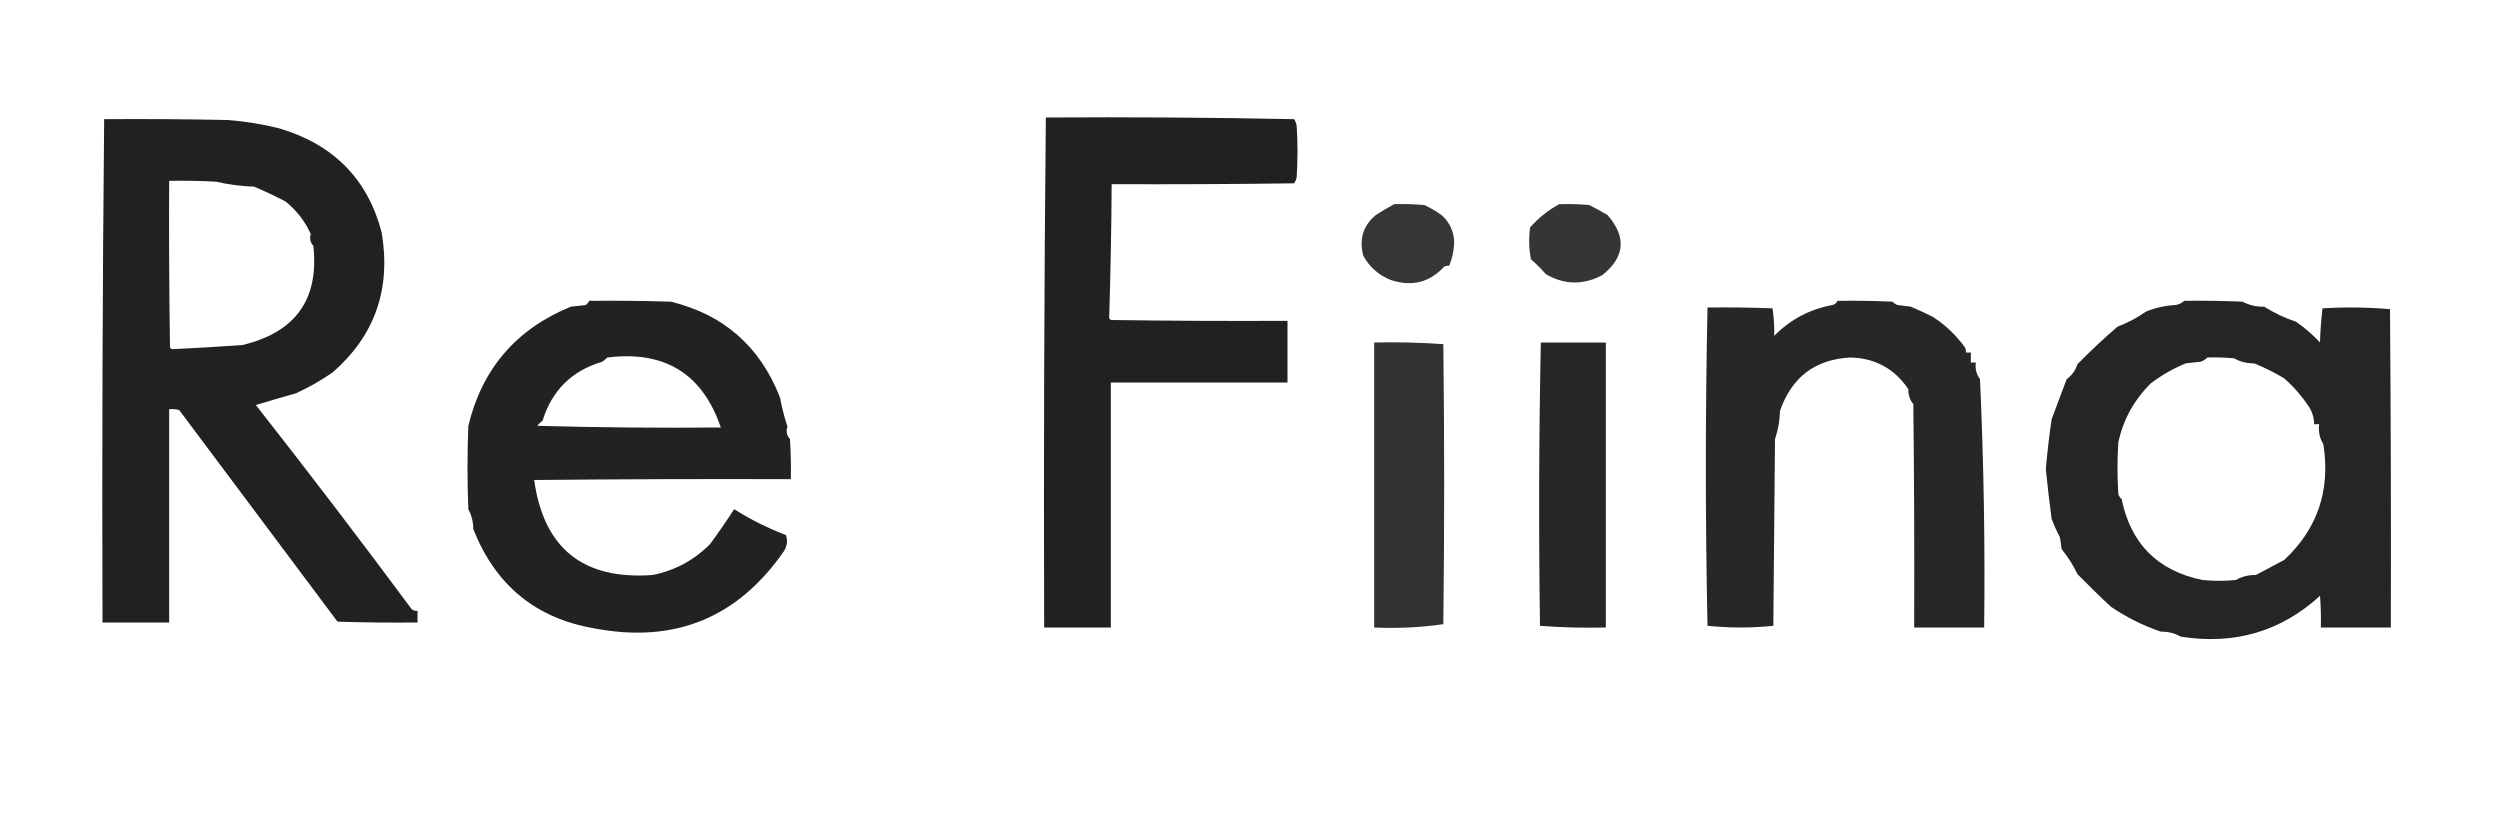
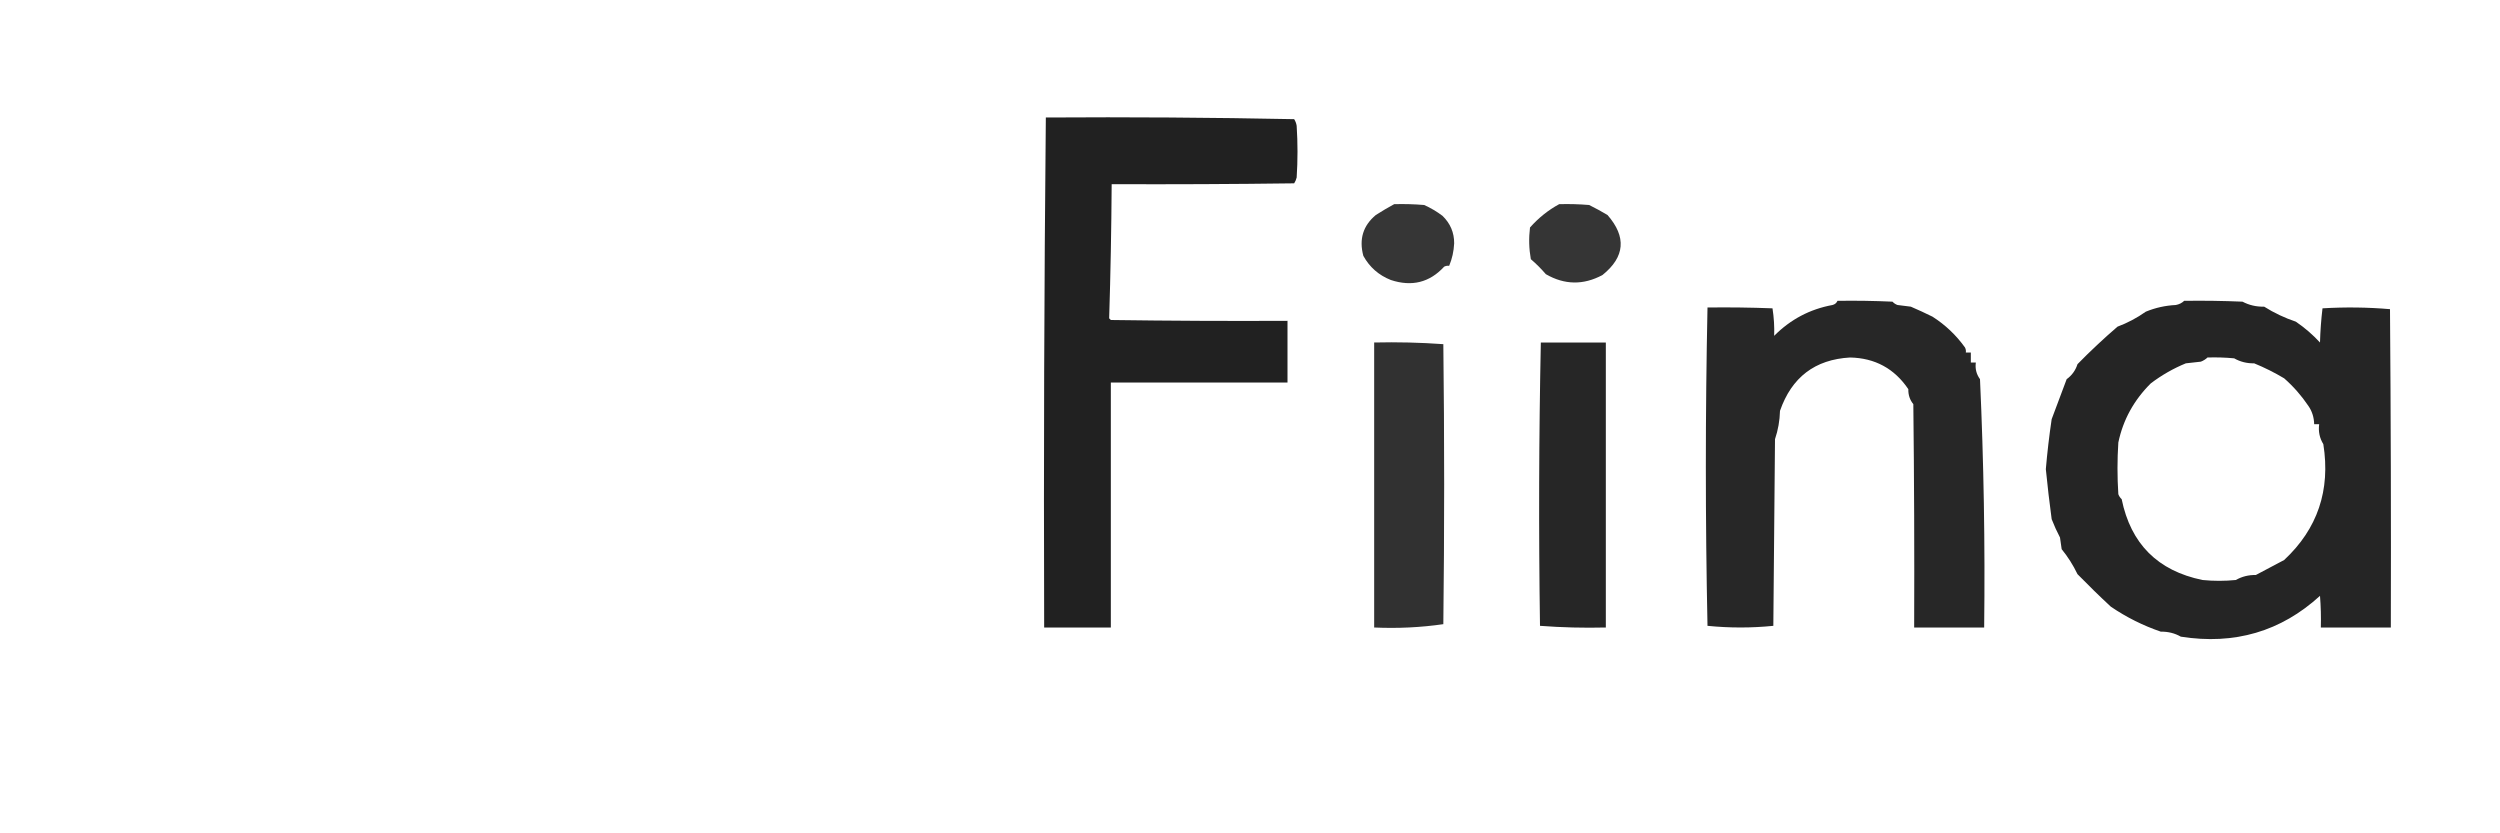
<svg xmlns="http://www.w3.org/2000/svg" version="1.1" width="1500px" height="500px" style="shape-rendering:geometricPrecision; text-rendering:geometricPrecision; image-rendering:optimizeQuality; fill-rule:evenodd; clip-rule:evenodd">
  <g>
    <path style="opacity:0.87" fill="#000000" d="M 627.5,70.5 C 677.209,70.171 726.875,70.505 776.5,71.5C 777.281,72.729 777.781,74.062 778,75.5C 778.667,85.833 778.667,96.167 778,106.5C 777.691,107.766 777.191,108.933 776.5,110C 739.794,110.486 703.294,110.653 667,110.5C 666.829,137.405 666.329,164.239 665.5,191C 665.833,191.333 666.167,191.667 666.5,192C 701.832,192.5 737.165,192.667 772.5,192.5C 772.5,204.833 772.5,217.167 772.5,229.5C 737.167,229.5 701.833,229.5 666.5,229.5C 666.5,278.5 666.5,327.5 666.5,376.5C 653.167,376.5 639.833,376.5 626.5,376.5C 626.169,274.43 626.502,172.43 627.5,70.5 Z" />
  </g>
  <g>
-     <path style="opacity:0.87" fill="#000000" d="M 62.5,71.5 C 87.169,71.333 111.836,71.5 136.5,72C 147.018,72.799 157.351,74.466 167.5,77C 200.169,86.662 220.669,107.495 229,139.5C 234.717,173.458 224.883,201.458 199.5,223.5C 192.536,228.321 185.203,232.488 177.5,236C 169.426,238.259 161.426,240.592 153.5,243C 185.316,283.529 216.483,324.363 247,365.5C 248.011,366.337 249.178,366.67 250.5,366.5C 250.5,368.833 250.5,371.167 250.5,373.5C 234.497,373.667 218.497,373.5 202.5,373C 170.746,330.601 139.08,288.268 107.5,246C 105.527,245.505 103.527,245.338 101.5,245.5C 101.5,288.167 101.5,330.833 101.5,373.5C 88.167,373.5 74.833,373.5 61.5,373.5C 61.169,272.763 61.502,172.096 62.5,71.5 Z M 101.5,108.5 C 110.839,108.334 120.173,108.5 129.5,109C 136.978,110.711 144.644,111.711 152.5,112C 158.969,114.734 165.302,117.734 171.5,121C 178.099,126.411 183.099,132.911 186.5,140.5C 185.609,143.026 186.109,145.359 188,147.5C 191.516,179.551 177.35,199.384 145.5,207C 131.293,208.042 117.127,208.876 103,209.5C 102.667,209.167 102.333,208.833 102,208.5C 101.5,175.168 101.333,141.835 101.5,108.5 Z" />
-   </g>
+     </g>
  <g>
    <path style="opacity:0.787" fill="#000000" d="M 836.5,122.5 C 842.509,122.334 848.509,122.501 854.5,123C 858.384,124.731 862.051,126.898 865.5,129.5C 870.206,134.07 872.539,139.57 872.5,146C 872.272,150.767 871.272,155.267 869.5,159.5C 868.448,159.351 867.448,159.517 866.5,160C 857.777,169.497 847.11,172.164 834.5,168C 827.239,165.127 821.739,160.294 818,153.5C 815.336,143.536 817.836,135.369 825.5,129C 829.12,126.688 832.786,124.522 836.5,122.5 Z" />
  </g>
  <g>
    <path style="opacity:0.791" fill="#000000" d="M 935.5,122.5 C 941.509,122.334 947.509,122.501 953.5,123C 957.227,124.853 960.894,126.853 964.5,129C 975.984,142.15 974.984,154.15 961.5,165C 950.06,171.159 938.727,170.993 927.5,164.5C 924.736,161.281 921.736,158.281 918.5,155.5C 917.374,149.218 917.207,142.885 918,136.5C 923.126,130.72 928.96,126.053 935.5,122.5 Z" />
  </g>
  <g>
-     <path style="opacity:0.865" fill="#000000" d="M 353.5,180.5 C 369.837,180.333 386.17,180.5 402.5,181C 434.253,188.746 456.086,207.913 468,238.5C 469.13,244.534 470.63,250.368 472.5,256C 471.499,258.698 471.999,261.198 474,263.5C 474.5,271.493 474.666,279.493 474.5,287.5C 423.166,287.333 371.832,287.5 320.5,288C 326.205,329.014 349.871,348.014 391.5,345C 404.816,342.381 416.316,336.214 426,326.5C 431.061,319.614 435.894,312.614 440.5,305.5C 450.299,311.703 460.632,316.87 471.5,321C 472.69,324.249 472.357,327.416 470.5,330.5C 442.702,370.755 404.702,386.255 356.5,377C 321.442,370.984 297.275,351.15 284,317.5C 283.969,313.196 282.969,309.196 281,305.5C 280.333,288.833 280.333,272.167 281,255.5C 289.274,221.221 309.774,197.387 342.5,184C 345.5,183.667 348.5,183.333 351.5,183C 352.381,182.292 353.047,181.458 353.5,180.5 Z M 364.5,214.5 C 398.833,210.247 421.499,224.247 432.5,256.5C 395.827,256.833 359.161,256.5 322.5,255.5C 323.263,254.281 324.263,253.281 325.5,252.5C 331.171,234.179 343.171,222.346 361.5,217C 362.571,216.148 363.571,215.315 364.5,214.5 Z" />
-   </g>
+     </g>
  <g>
    <path style="opacity:0.845" fill="#000000" d="M 1102.5,180.5 C 1113.51,180.333 1124.51,180.5 1135.5,181C 1136.33,181.915 1137.33,182.581 1138.5,183C 1141.17,183.333 1143.83,183.667 1146.5,184C 1150.87,185.878 1155.21,187.878 1159.5,190C 1167.21,194.93 1173.71,201.096 1179,208.5C 1179.48,209.448 1179.65,210.448 1179.5,211.5C 1180.5,211.5 1181.5,211.5 1182.5,211.5C 1182.5,213.5 1182.5,215.5 1182.5,217.5C 1183.5,217.5 1184.5,217.5 1185.5,217.5C 1185,221.219 1185.84,224.553 1188,227.5C 1190.26,277.135 1191.09,326.802 1190.5,376.5C 1176.5,376.5 1162.5,376.5 1148.5,376.5C 1148.67,331.832 1148.5,287.165 1148,242.5C 1145.91,239.956 1144.91,236.956 1145,233.5C 1136.62,221.118 1124.95,214.785 1110,214.5C 1088.99,215.699 1074.99,226.365 1068,246.5C 1067.85,252.342 1066.85,258.008 1065,263.5C 1064.67,300.833 1064.33,338.167 1064,375.5C 1050.9,376.822 1037.73,376.822 1024.5,375.5C 1023.18,311.852 1023.18,248.186 1024.5,184.5C 1037.5,184.333 1050.5,184.5 1063.5,185C 1064.36,190.541 1064.69,196.041 1064.5,201.5C 1074.28,191.651 1085.95,185.484 1099.5,183C 1100.94,182.623 1101.94,181.79 1102.5,180.5 Z" />
  </g>
  <g>
    <path style="opacity:0.854" fill="#000000" d="M 1310.5,180.5 C 1322.17,180.333 1333.84,180.5 1345.5,181C 1349.49,183.11 1353.82,184.11 1358.5,184C 1364.43,187.732 1370.76,190.732 1377.5,193C 1382.75,196.563 1387.58,200.729 1392,205.5C 1392.19,198.586 1392.69,191.753 1393.5,185C 1407.08,184.178 1420.58,184.344 1434,185.5C 1434.5,249.166 1434.67,312.832 1434.5,376.5C 1420.5,376.5 1406.5,376.5 1392.5,376.5C 1392.67,370.158 1392.5,363.825 1392,357.5C 1368.55,378.897 1340.71,387.064 1308.5,382C 1304.85,379.918 1300.85,378.918 1296.5,379C 1285.85,375.364 1275.85,370.364 1266.5,364C 1259.65,357.654 1252.99,351.154 1246.5,344.5C 1243.89,339.073 1240.72,334.073 1237,329.5C 1236.67,327.167 1236.33,324.833 1236,322.5C 1234.15,318.98 1232.48,315.313 1231,311.5C 1229.67,301.598 1228.5,291.598 1227.5,281.5C 1228.36,271.441 1229.52,261.441 1231,251.5C 1233.96,243.568 1236.96,235.568 1240,227.5C 1243.13,225.249 1245.3,222.249 1246.5,218.5C 1254.17,210.661 1262.17,203.161 1270.5,196C 1276.54,193.736 1282.21,190.736 1287.5,187C 1293.23,184.643 1299.23,183.31 1305.5,183C 1307.49,182.626 1309.16,181.793 1310.5,180.5 Z M 1324.5,214.5 C 1329.84,214.334 1335.18,214.501 1340.5,215C 1344.15,217.082 1348.15,218.082 1352.5,218C 1358.71,220.533 1364.71,223.533 1370.5,227C 1376.05,231.882 1380.88,237.382 1385,243.5C 1387.24,246.724 1388.41,250.39 1388.5,254.5C 1389.5,254.5 1390.5,254.5 1391.5,254.5C 1390.92,258.869 1391.76,262.869 1394,266.5C 1398.38,294.162 1390.54,317.328 1370.5,336C 1364.81,339.035 1359.15,342.035 1353.5,345C 1349.15,344.918 1345.15,345.918 1341.5,348C 1334.83,348.667 1328.17,348.667 1321.5,348C 1294.64,342.472 1278.47,326.305 1273,299.5C 1272.09,298.672 1271.42,297.672 1271,296.5C 1270.33,286.167 1270.33,275.833 1271,265.5C 1273.85,251.901 1280.35,240.068 1290.5,230C 1297.03,225.058 1304.03,221.058 1311.5,218C 1314.5,217.667 1317.5,217.333 1320.5,217C 1322.07,216.392 1323.4,215.558 1324.5,214.5 Z" />
  </g>
  <g>
    <path style="opacity:0.805" fill="#000000" d="M 824.5,205.5 C 838.412,205.177 852.246,205.51 866,206.5C 866.667,262.5 866.667,318.5 866,374.5C 852.412,376.472 838.579,377.138 824.5,376.5C 824.5,319.5 824.5,262.5 824.5,205.5 Z" />
  </g>
  <g>
    <path style="opacity:0.849" fill="#000000" d="M 924.5,205.5 C 937.5,205.5 950.5,205.5 963.5,205.5C 963.5,262.5 963.5,319.5 963.5,376.5C 950.254,376.823 937.087,376.489 924,375.5C 923.171,318.763 923.338,262.096 924.5,205.5 Z" />
  </g>
</svg>